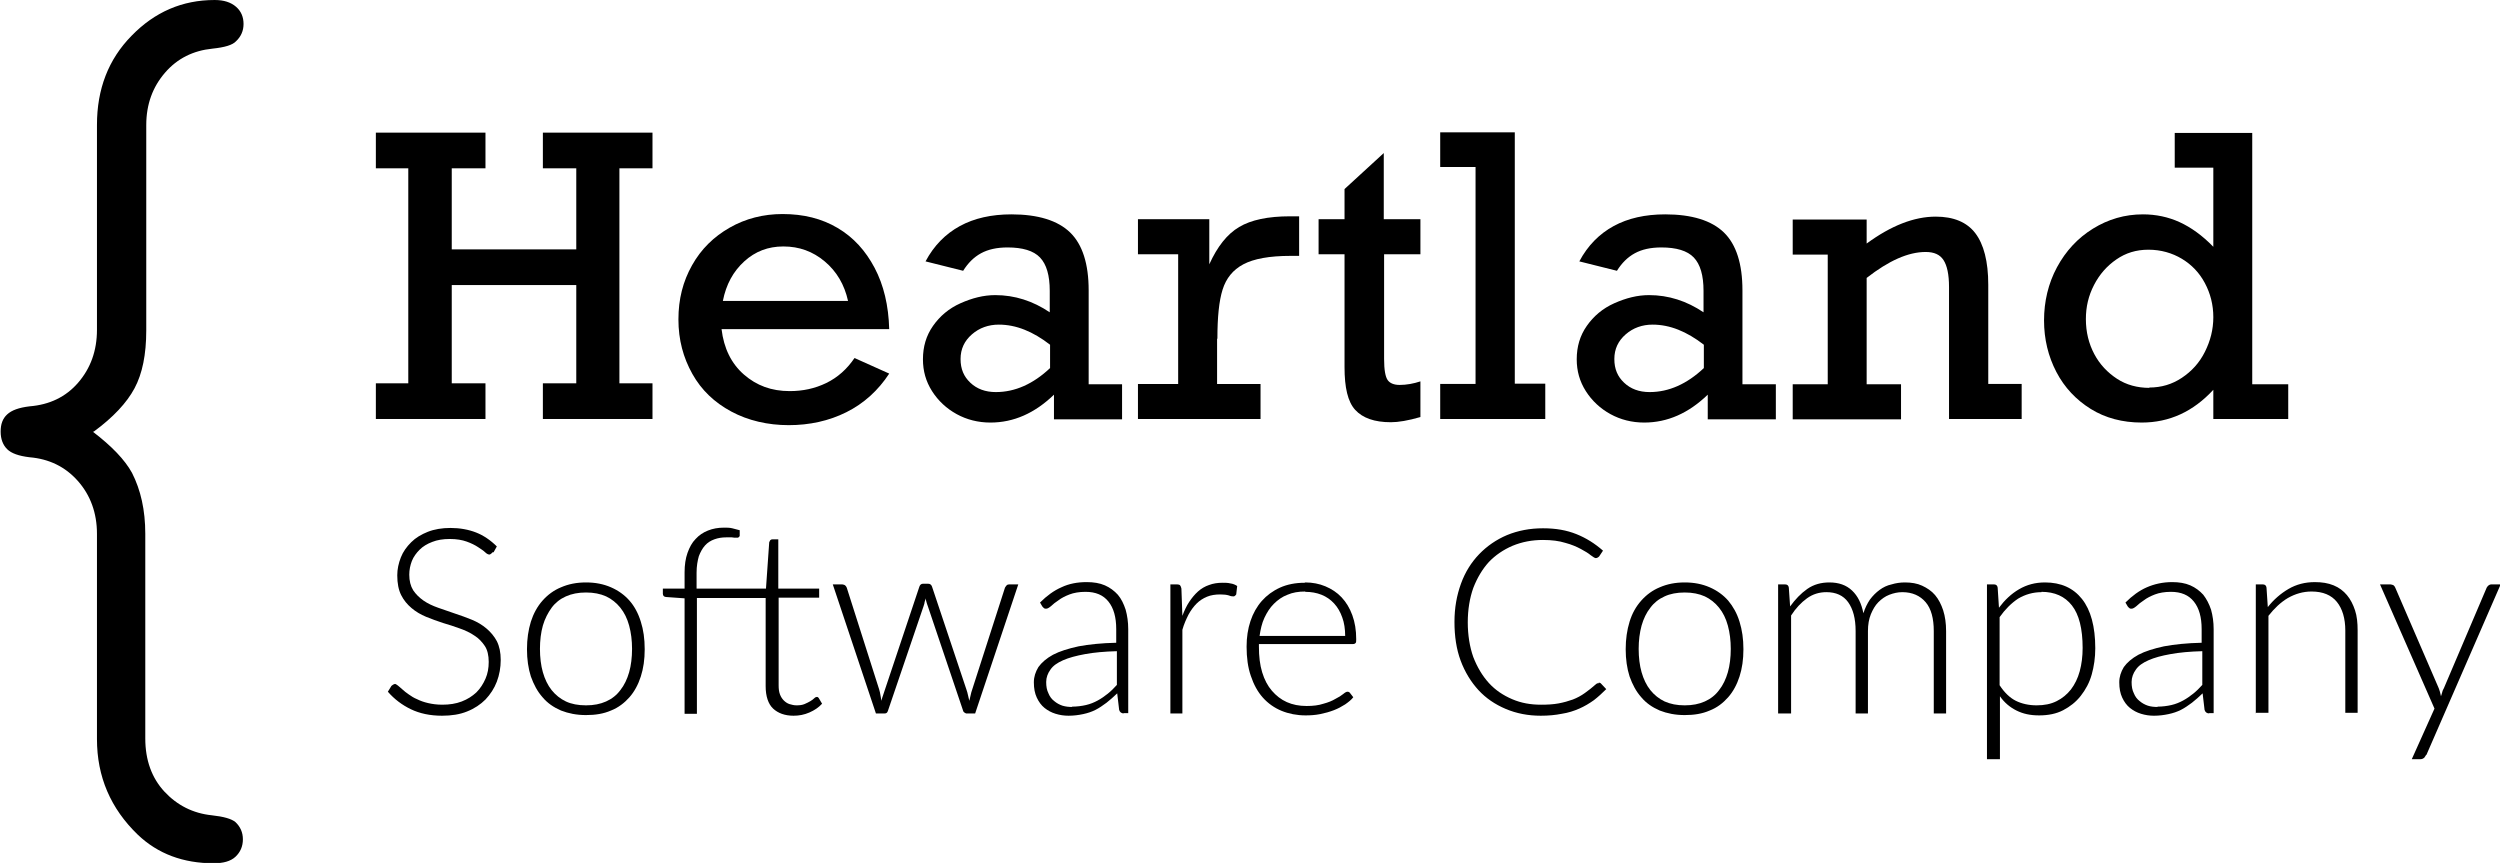
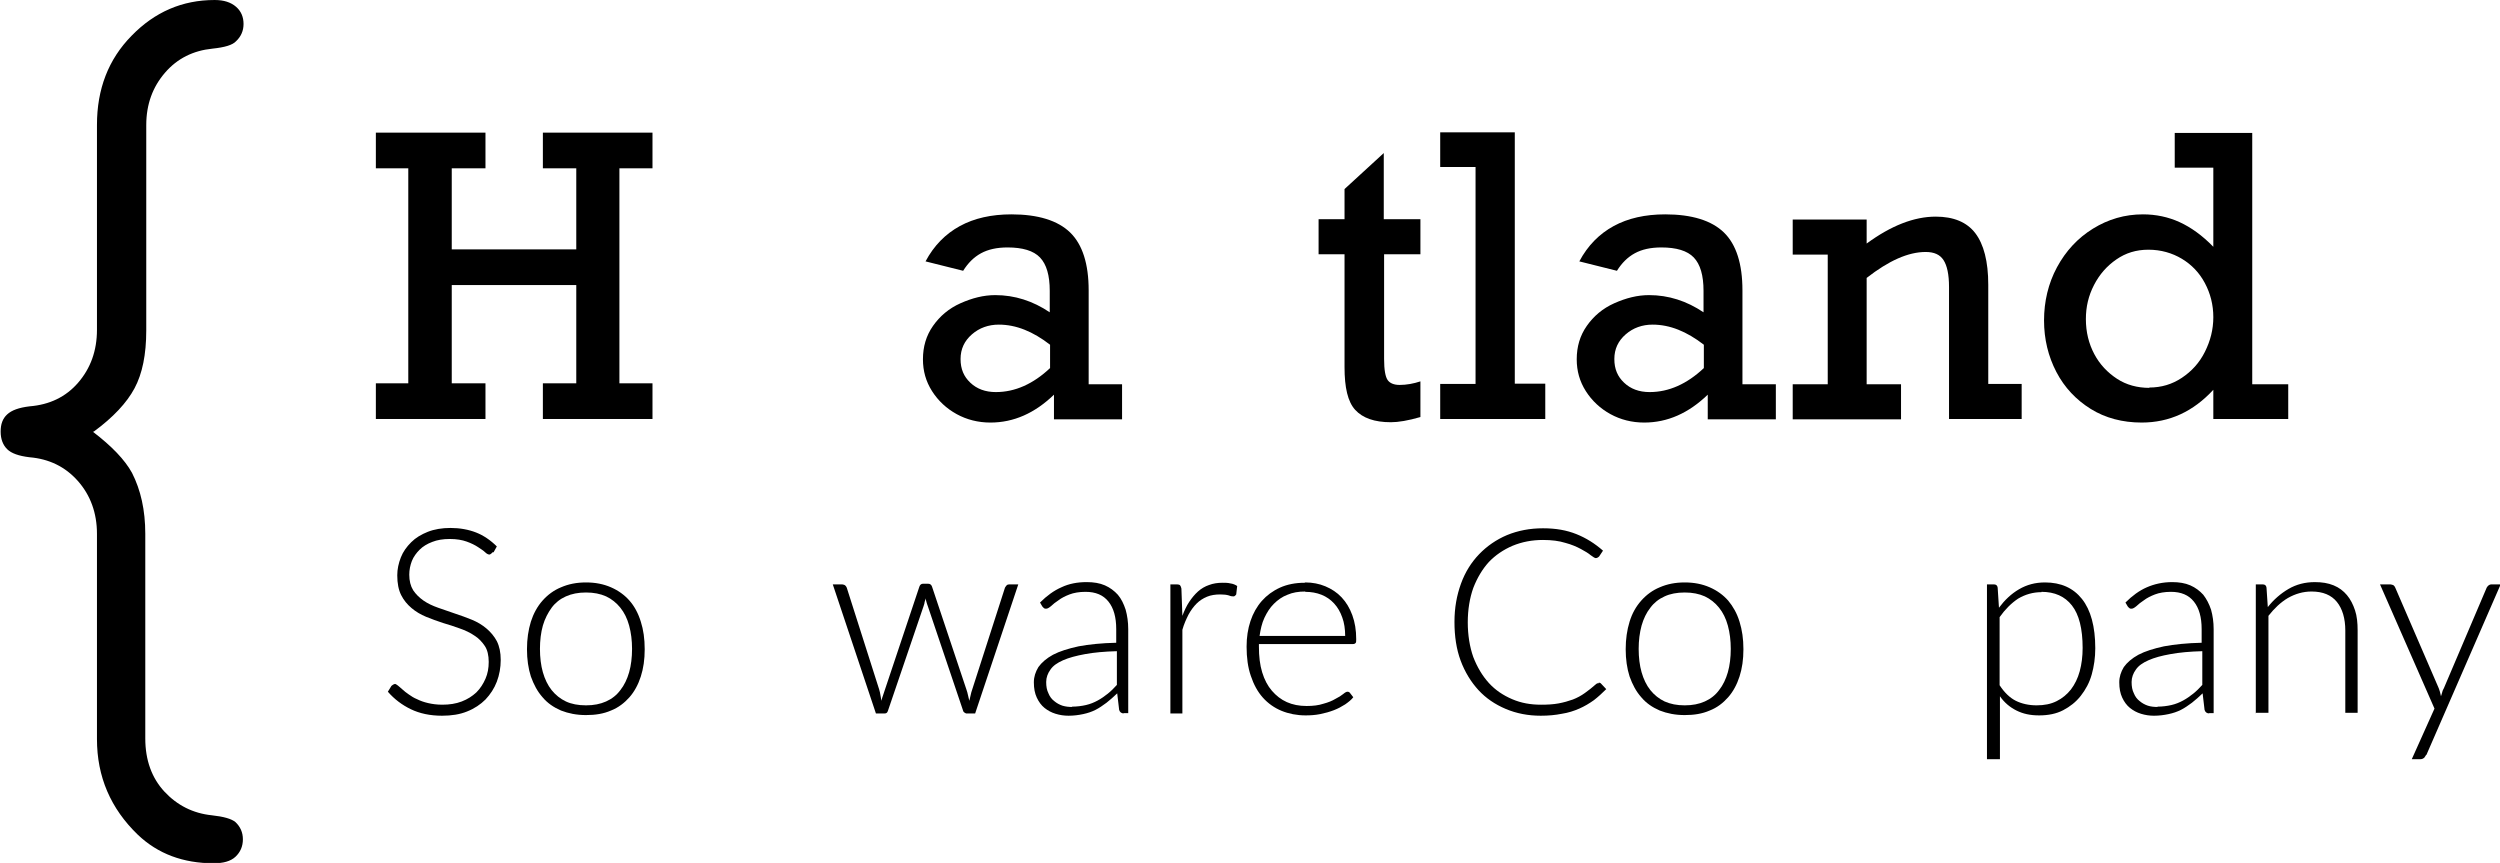
<svg xmlns="http://www.w3.org/2000/svg" id="Layer_2" data-name="Layer 2" viewBox="0 0 77.09 26.61">
  <g id="Layer_1-2" data-name="Layer 1">
    <g>
      <g>
        <g>
          <path d="M13.93,5.19v2.5h3.84v-2.5h-1.03v-1.1h3.38v1.1h-1.02v6.63h1.02v1.1h-3.38v-1.1h1.03v-3.03h-3.84v3.03h1.04v1.1h-3.38v-1.1h1v-6.63h-1v-1.1h3.38v1.1h-1.04Z" />
-           <path d="M27.41,10.15h-5.16c.07.59.3,1.06.69,1.4s.85.51,1.41.51c.41,0,.78-.08,1.13-.25s.64-.43.87-.77l1.07.48c-.34.52-.78.92-1.32,1.19s-1.14.4-1.78.4-1.25-.14-1.77-.42-.92-.66-1.2-1.16-.43-1.05-.43-1.68.14-1.17.42-1.67.67-.88,1.16-1.16,1.04-.42,1.63-.42c.65,0,1.21.14,1.7.43s.86.7,1.14,1.23.43,1.16.45,1.89ZM24.15,7.6c-.46,0-.86.15-1.2.46s-.56.71-.66,1.22h3.86c-.11-.5-.35-.91-.72-1.22s-.79-.46-1.27-.46Z" />
          <path d="M33.57,8.94v2.91h1.03v1.08h-2.1v-.76c-.59.57-1.24.86-1.96.86-.38,0-.73-.09-1.04-.26s-.57-.41-.76-.71-.28-.62-.28-.98c0-.39.1-.73.31-1.03s.49-.54.85-.7.71-.25,1.07-.25c.6,0,1.16.18,1.68.53v-.66c0-.48-.1-.82-.3-1.03s-.54-.31-1-.31c-.33,0-.6.06-.82.18s-.4.3-.55.54l-1.16-.29c.26-.49.62-.85,1.06-1.09s.97-.36,1.59-.36c.82,0,1.43.19,1.81.56s.57.97.57,1.78ZM30.71,12.09c.59,0,1.15-.25,1.67-.74v-.72c-.53-.41-1.05-.62-1.58-.62-.32,0-.6.1-.83.3s-.35.45-.35.76.1.54.3.73.46.29.79.29Z" />
-           <path d="M37.53,10.45v1.39h1.34v1.08h-3.78v-1.08h1.24v-4h-1.24v-1.08h2.2v1.39c.25-.55.55-.93.92-1.15s.89-.33,1.57-.33h.28v1.22h-.26c-.66,0-1.14.09-1.46.26s-.53.43-.64.78-.16.85-.16,1.51Z" />
          <path d="M43.8,6.76v1.08h-1.12v3.23c0,.34.04.55.11.65s.2.15.37.15c.21,0,.43-.04.64-.11v1.1c-.38.11-.68.16-.91.16-.51,0-.87-.13-1.1-.38s-.33-.69-.33-1.32v-3.48h-.8v-1.08h.8v-.93l1.21-1.11v2.04h1.12Z" />
          <path d="M47.65,11.84v1.08h-3.24v-1.08h1.09v-6.69h-1.09v-1.07h2.3v7.75h.94Z" />
          <path d="M53.73,8.94v2.91h1.03v1.08h-2.1v-.76c-.59.57-1.24.86-1.96.86-.38,0-.73-.09-1.04-.26s-.57-.41-.76-.71-.28-.62-.28-.98c0-.39.1-.73.31-1.03s.49-.54.85-.7.71-.25,1.07-.25c.6,0,1.16.18,1.68.53v-.66c0-.48-.1-.82-.3-1.03s-.54-.31-1-.31c-.33,0-.6.06-.82.18s-.4.3-.55.54l-1.16-.29c.26-.49.62-.85,1.06-1.09s.97-.36,1.59-.36c.82,0,1.43.19,1.81.56s.57.97.57,1.78ZM50.87,12.09c.59,0,1.15-.25,1.67-.74v-.72c-.53-.41-1.05-.62-1.58-.62-.32,0-.6.1-.83.3s-.35.45-.35.76.1.54.3.73.46.29.79.29Z" />
          <path d="M61.31,8.78v3.06h1.03v1.08h-2.24v-4.07c0-.39-.06-.66-.17-.83s-.29-.25-.55-.25c-.54,0-1.14.27-1.82.8v3.28h1.06v1.08h-3.34v-1.08h1.08v-4h-1.08v-1.08h2.28v.74c.75-.55,1.46-.83,2.13-.83.55,0,.96.17,1.22.51s.4.87.4,1.59Z" />
          <path d="M70.56,11.84v1.08h-2.31v-.9c-.62.67-1.35,1.01-2.21,1.01-.59,0-1.12-.14-1.57-.42s-.81-.66-1.06-1.14-.38-1.01-.38-1.59.13-1.14.4-1.64.64-.9,1.11-1.19.98-.44,1.54-.44c.4,0,.78.08,1.13.24s.7.41,1.04.76v-2.44h-1.19v-1.07h2.39v7.75h1.11ZM66.27,11.95c.38,0,.71-.1,1.01-.3s.54-.46.71-.8.26-.69.26-1.07-.09-.73-.26-1.05-.41-.57-.71-.75-.65-.28-1.03-.28-.7.1-.99.3-.52.46-.69.79-.25.67-.25,1.05c0,.4.09.76.26,1.08s.41.57.7.76.63.28,1,.28Z" />
        </g>
        <g>
          <path d="M15.19,17.03s-.06.07-.1.07c-.03,0-.08-.02-.13-.07-.05-.05-.13-.1-.22-.16-.09-.06-.21-.12-.35-.17s-.31-.08-.52-.08-.39.03-.54.09c-.16.06-.29.14-.39.24-.1.1-.19.22-.24.35-.05.13-.08.27-.08.42,0,.19.04.35.12.48.08.12.19.23.32.32s.28.16.45.22c.17.06.34.12.52.18s.35.12.52.19c.17.07.32.16.45.27s.24.24.32.39c.08.16.12.35.12.58s-.04.46-.12.67c-.08.21-.2.39-.35.55-.15.15-.34.28-.57.37-.22.09-.48.13-.77.13-.37,0-.69-.07-.96-.2s-.51-.31-.71-.54l.11-.18s.07-.06.11-.06c.02,0,.05.02.09.05.04.03.08.07.14.12.05.05.12.1.19.15s.16.11.26.15c.1.05.21.09.34.12s.27.05.44.05c.22,0,.42-.03.6-.1.18-.07.32-.16.45-.28.12-.12.21-.26.28-.42s.1-.33.1-.52c0-.2-.04-.37-.12-.49s-.19-.24-.32-.32c-.13-.09-.28-.16-.45-.22s-.34-.12-.52-.17c-.18-.06-.35-.12-.52-.19-.17-.07-.32-.16-.45-.27-.13-.11-.24-.24-.32-.4-.08-.16-.12-.36-.12-.61,0-.19.04-.37.11-.55.07-.18.18-.33.32-.47s.31-.24.51-.32c.2-.08.44-.12.7-.12.29,0,.56.05.79.14s.45.24.64.43l-.1.18Z" />
          <path d="M18.07,17.96c.29,0,.54.05.77.15.23.1.42.24.57.41s.27.39.35.65c.08.25.12.53.12.85s-.04.59-.12.84c-.08.25-.2.47-.35.64s-.34.32-.57.41c-.23.1-.48.14-.77.14s-.54-.05-.77-.14c-.23-.1-.42-.23-.57-.41-.16-.18-.27-.39-.36-.64-.08-.25-.12-.53-.12-.84s.04-.59.12-.85c.08-.25.2-.47.36-.65.16-.18.35-.32.57-.41.23-.1.48-.15.77-.15ZM18.07,21.75c.24,0,.44-.04.62-.12s.33-.2.44-.35c.12-.15.21-.34.27-.55.06-.21.09-.46.09-.72s-.03-.5-.09-.72-.15-.4-.27-.55-.27-.27-.44-.35c-.18-.08-.38-.12-.62-.12s-.44.04-.62.12c-.18.08-.33.2-.44.35s-.21.34-.27.55-.09.46-.09.72.03.51.09.72c.06.21.15.4.27.55.12.15.27.27.44.35s.38.12.62.12Z" />
-           <path d="M24.01,18.43v2.7c0,.11.01.2.04.28.03.08.07.14.12.19.05.05.11.09.17.11.07.02.14.04.22.04.1,0,.18-.01.25-.04s.13-.06.18-.09c.05-.03.09-.06.12-.09.03-.03.06-.04.08-.04.02,0,.04.01.06.04l.1.17c-.1.11-.23.2-.39.27-.16.07-.32.1-.49.1-.27,0-.48-.08-.63-.22s-.23-.38-.23-.69v-2.72h-2.12v3.57h-.38v-3.56l-.56-.04c-.07,0-.11-.04-.11-.1v-.16h.67v-.5c0-.23.03-.43.09-.6s.14-.32.25-.43c.11-.12.23-.2.38-.26.15-.06.31-.09.5-.09.08,0,.17,0,.25.02s.16.04.23.06v.18s-.03.04-.05.05c-.02,0-.04,0-.07,0-.03,0-.07,0-.12-.01-.05,0-.11,0-.18,0-.13,0-.25.02-.36.06-.11.04-.21.1-.29.19-.08.09-.14.2-.19.33-.04.14-.07.31-.07.51v.49h2.14l.1-1.43s.02-.04.03-.06c.02-.02.04-.03.07-.03h.18v1.52h1.26v.28h-1.26Z" />
          <path d="M25.68,18.02h.29s.07.01.09.03c.02.02.04.04.05.07l1,3.14c.02.06.03.12.04.18.01.06.02.11.03.17.01-.06.03-.11.05-.17.02-.06.04-.12.06-.18l1.06-3.17c.02-.06.06-.09.11-.09h.16c.06,0,.1.03.12.09l1.06,3.17c.02.06.04.12.05.18.01.06.03.11.04.17.01-.06.03-.11.04-.17.01-.06.03-.12.05-.18l1.01-3.14s.03-.05.05-.07.05-.03.08-.03h.28l-1.33,3.98h-.28s-.08-.03-.09-.08l-1.09-3.23s-.03-.08-.04-.12c-.01-.04-.02-.08-.03-.12,0,.04-.02.08-.03.12,0,.04-.02.08-.03.12l-1.1,3.23c-.02.06-.05.08-.1.08h-.27l-1.33-3.98Z" />
          <path d="M34.66,22c-.08,0-.13-.04-.15-.11l-.06-.51c-.11.11-.22.2-.33.29-.11.08-.22.16-.34.22-.12.06-.24.1-.38.13-.14.03-.29.05-.45.05-.14,0-.27-.02-.4-.06-.13-.04-.24-.1-.34-.18-.1-.08-.18-.19-.24-.32-.06-.13-.09-.28-.09-.47,0-.17.05-.32.14-.47.1-.14.25-.27.45-.38.21-.11.47-.19.79-.26.32-.06.71-.1,1.16-.11v-.42c0-.37-.08-.65-.24-.85-.16-.2-.39-.3-.71-.3-.19,0-.36.03-.49.08-.13.05-.25.11-.34.18-.09.06-.17.12-.23.18-.06.05-.11.08-.15.08-.03,0-.05,0-.07-.02-.02-.01-.03-.03-.05-.05l-.07-.12c.21-.21.43-.37.66-.47.23-.11.49-.16.78-.16.21,0,.4.03.56.1.16.07.29.17.4.29.11.13.18.28.24.46.05.18.08.38.08.6v2.59h-.15ZM33.06,21.79c.15,0,.3-.02.43-.05.13-.03.25-.08.36-.14.11-.06.21-.13.31-.21.1-.08.19-.17.28-.27v-1.04c-.38.01-.71.04-.98.09-.27.05-.5.11-.68.19-.18.08-.31.17-.39.29-.08.11-.13.24-.13.38s.02.25.07.35c.04.1.1.18.18.24.07.06.16.11.25.14.1.03.2.04.3.04Z" />
          <path d="M36.09,22v-3.98h.2s.08,0,.1.03.03.05.04.1l.03.84c.06-.16.13-.31.21-.43s.17-.23.27-.32.22-.16.34-.2c.13-.05.27-.07.42-.07.08,0,.16,0,.24.02.08.01.15.04.21.08l-.03.26s-.04.06-.08.06c-.03,0-.08,0-.15-.03-.07-.02-.15-.03-.26-.03-.15,0-.29.02-.41.07-.12.05-.23.12-.32.21-.09.09-.18.21-.25.34-.07.14-.14.29-.19.47v2.58h-.38Z" />
          <path d="M40.25,17.96c.22,0,.43.04.62.12s.36.19.5.34c.14.15.25.33.33.55.08.22.12.46.12.74,0,.06,0,.1-.02.12s-.04.03-.08.03h-2.9v.08c0,.3.03.56.1.79s.17.42.3.57.28.27.46.35c.18.08.38.12.61.12.2,0,.37-.02.52-.07.15-.04.27-.09.37-.15.1-.05.18-.1.24-.15s.1-.07.13-.07c.03,0,.06.01.08.04l.1.13c-.06.08-.15.15-.25.22-.11.07-.22.13-.35.18-.13.05-.27.09-.42.12s-.3.04-.45.04c-.27,0-.52-.05-.74-.14-.22-.09-.42-.23-.58-.41s-.28-.4-.37-.67c-.09-.26-.13-.56-.13-.9,0-.29.04-.55.12-.79.08-.24.2-.45.35-.62.15-.17.34-.31.56-.41.22-.1.48-.15.76-.15ZM40.25,18.24c-.21,0-.39.03-.55.1-.16.06-.3.16-.42.28s-.21.26-.29.43-.12.36-.15.56h2.64c0-.21-.03-.41-.09-.57-.06-.17-.14-.31-.25-.43-.11-.12-.24-.21-.39-.27-.15-.06-.32-.09-.5-.09Z" />
          <path d="M49.3,21.05s.05,0,.07.03l.16.17c-.12.12-.25.24-.38.34-.14.1-.29.19-.45.26-.16.07-.34.13-.54.16-.2.04-.41.06-.65.06-.39,0-.75-.07-1.08-.21-.33-.14-.61-.33-.84-.58s-.42-.56-.55-.91-.19-.75-.19-1.19.07-.82.2-1.18.32-.66.56-.91.53-.45.86-.59c.34-.14.71-.21,1.11-.21s.73.06,1.03.18c.3.12.57.29.82.51l-.12.18s-.05.05-.1.05c-.03,0-.08-.03-.16-.09-.07-.06-.17-.12-.3-.19s-.29-.14-.48-.19c-.19-.06-.42-.09-.69-.09-.34,0-.65.06-.94.18-.28.12-.53.29-.73.5-.2.22-.36.49-.48.8-.11.31-.17.67-.17,1.06s.06.76.17,1.07c.12.31.28.58.48.8.2.22.44.38.72.5s.57.17.89.17c.2,0,.38-.01.54-.04.16-.03.3-.07.44-.12.13-.05.26-.12.37-.2.11-.08.23-.17.34-.27.01-.01.03-.02.04-.03.01,0,.03,0,.04,0Z" />
          <path d="M51.95,17.96c.29,0,.54.05.77.15.23.1.42.24.57.41.15.18.27.39.35.65s.12.53.12.85-.04.59-.12.84c-.08.25-.2.47-.35.64-.16.18-.34.32-.57.41-.23.1-.48.14-.77.14s-.54-.05-.77-.14c-.23-.1-.42-.23-.57-.41-.16-.18-.27-.39-.36-.64-.08-.25-.12-.53-.12-.84s.04-.59.12-.85.2-.47.36-.65c.16-.18.35-.32.57-.41.23-.1.48-.15.77-.15ZM51.95,21.75c.24,0,.44-.04.62-.12.18-.08.33-.2.44-.35.12-.15.21-.34.27-.55.06-.21.09-.46.09-.72s-.03-.5-.09-.72c-.06-.22-.15-.4-.27-.55-.12-.15-.27-.27-.44-.35-.18-.08-.38-.12-.62-.12s-.45.04-.62.12c-.18.08-.33.2-.44.35-.12.15-.21.34-.27.55-.06.22-.09.46-.09.72s.03.51.09.72c.06.21.15.4.27.55.12.15.27.27.44.35.18.08.38.12.62.12Z" />
-           <path d="M54.83,22v-3.98h.21c.07,0,.11.03.12.1l.04.58c.16-.22.33-.4.53-.54s.43-.2.68-.2c.29,0,.52.08.7.25s.29.4.35.7c.05-.16.12-.3.2-.42.09-.12.19-.22.3-.3.11-.08.23-.14.37-.17.13-.04.27-.06.41-.06.2,0,.38.03.53.1s.29.16.4.29.19.29.25.47c.06.19.09.4.09.64v2.54h-.38v-2.54c0-.39-.08-.69-.25-.89-.17-.2-.41-.31-.72-.31-.14,0-.27.03-.4.08-.13.05-.24.13-.34.23-.1.1-.17.23-.23.37-.06.15-.09.32-.09.52v2.54h-.38v-2.54c0-.39-.08-.68-.23-.89-.15-.21-.38-.31-.67-.31-.22,0-.42.06-.6.19-.18.13-.35.31-.49.53v3.02h-.38Z" />
          <path d="M61.27,23.41v-5.39h.21c.07,0,.11.03.12.1l.04.62c.18-.24.38-.43.62-.57s.5-.21.8-.21c.49,0,.87.17,1.14.51s.41.85.41,1.52c0,.29-.04.56-.11.81s-.19.47-.34.66c-.15.19-.33.33-.54.44-.21.11-.46.16-.74.16s-.5-.05-.7-.15-.37-.24-.51-.44v1.94h-.38ZM62.95,18.26c-.26,0-.5.07-.72.2-.21.14-.4.33-.57.57v2.1c.15.23.32.39.5.48s.4.14.64.14.44-.04.62-.13.32-.21.44-.36c.12-.16.21-.34.27-.56.06-.22.09-.46.09-.72,0-.59-.11-1.03-.33-1.31-.22-.28-.53-.42-.94-.42Z" />
          <path d="M68.13,22c-.08,0-.13-.04-.15-.11l-.06-.51c-.11.11-.22.2-.33.29-.11.08-.22.16-.34.22-.12.06-.24.1-.38.13-.14.03-.29.05-.45.05-.14,0-.27-.02-.4-.06s-.24-.1-.34-.18c-.1-.08-.18-.19-.24-.32-.06-.13-.09-.28-.09-.47,0-.17.05-.32.14-.47.1-.14.25-.27.45-.38.21-.11.47-.19.79-.26.32-.06.71-.1,1.16-.11v-.42c0-.37-.08-.65-.24-.85-.16-.2-.39-.3-.71-.3-.19,0-.36.03-.49.08-.13.05-.25.11-.34.18-.09.06-.17.12-.23.18-.06.05-.11.08-.15.08-.03,0-.05,0-.07-.02s-.04-.03-.05-.05l-.07-.12c.21-.21.43-.37.66-.47s.49-.16.78-.16c.21,0,.4.03.56.1.16.07.29.17.4.29.1.13.18.28.24.46.05.18.08.38.08.6v2.59h-.15ZM66.53,21.79c.15,0,.3-.02.43-.05.13-.03.25-.08.36-.14.11-.06.21-.13.31-.21.1-.08.19-.17.28-.27v-1.04c-.38.01-.71.04-.98.09-.28.05-.5.11-.68.19-.18.08-.31.17-.39.29-.08.11-.13.24-.13.38s.02.25.07.35c.04.1.1.18.18.24.07.06.16.11.25.14s.2.04.3.04Z" />
          <path d="M69.56,22v-3.98h.21c.07,0,.11.03.12.1l.04.6c.18-.23.4-.42.64-.56s.51-.21.81-.21c.22,0,.41.03.58.1s.3.17.41.3c.11.13.19.29.25.47s.08.39.08.62v2.54h-.38v-2.54c0-.37-.09-.67-.26-.88-.17-.21-.43-.32-.78-.32-.26,0-.5.07-.73.2-.22.13-.42.32-.6.55v2.99h-.38Z" />
          <path d="M74.81,23.28s-.04.07-.06.09c-.03.02-.06.04-.11.04h-.27l.7-1.56-1.68-3.83h.32s.07.01.1.03c.02.02.04.04.05.07l1.34,3.1s.03.08.04.12.02.08.03.13c.01-.04.03-.08.04-.13s.03-.08.05-.12l1.32-3.1s.03-.05.06-.07.05-.03.08-.03h.29l-2.29,5.26Z" />
        </g>
      </g>
      <path d="M2.86,13.31c.59.45.99.87,1.21,1.27.27.53.41,1.15.41,1.88v6.31c0,.67.2,1.22.59,1.64s.88.67,1.46.73c.37.04.61.11.73.21.15.14.23.32.23.53,0,.22-.08.4-.23.54s-.38.2-.67.2c-.94,0-1.72-.29-2.34-.88-.84-.81-1.26-1.79-1.26-2.95v-6.33c0-.64-.2-1.19-.59-1.63s-.89-.68-1.49-.73c-.33-.04-.56-.12-.69-.25s-.2-.31-.2-.54.06-.4.2-.53.36-.21.69-.25c.62-.05,1.12-.29,1.5-.73s.58-.98.58-1.63V3.85c0-1.1.35-2.02,1.07-2.75.71-.73,1.56-1.1,2.56-1.1.28,0,.5.07.66.21s.23.32.23.53-.08.39-.23.53c-.11.12-.35.19-.73.23-.59.06-1.08.3-1.46.74s-.58.97-.58,1.62v6.33c0,.74-.12,1.33-.36,1.78s-.66.9-1.26,1.34Z" />
    </g>
  </g>
</svg>